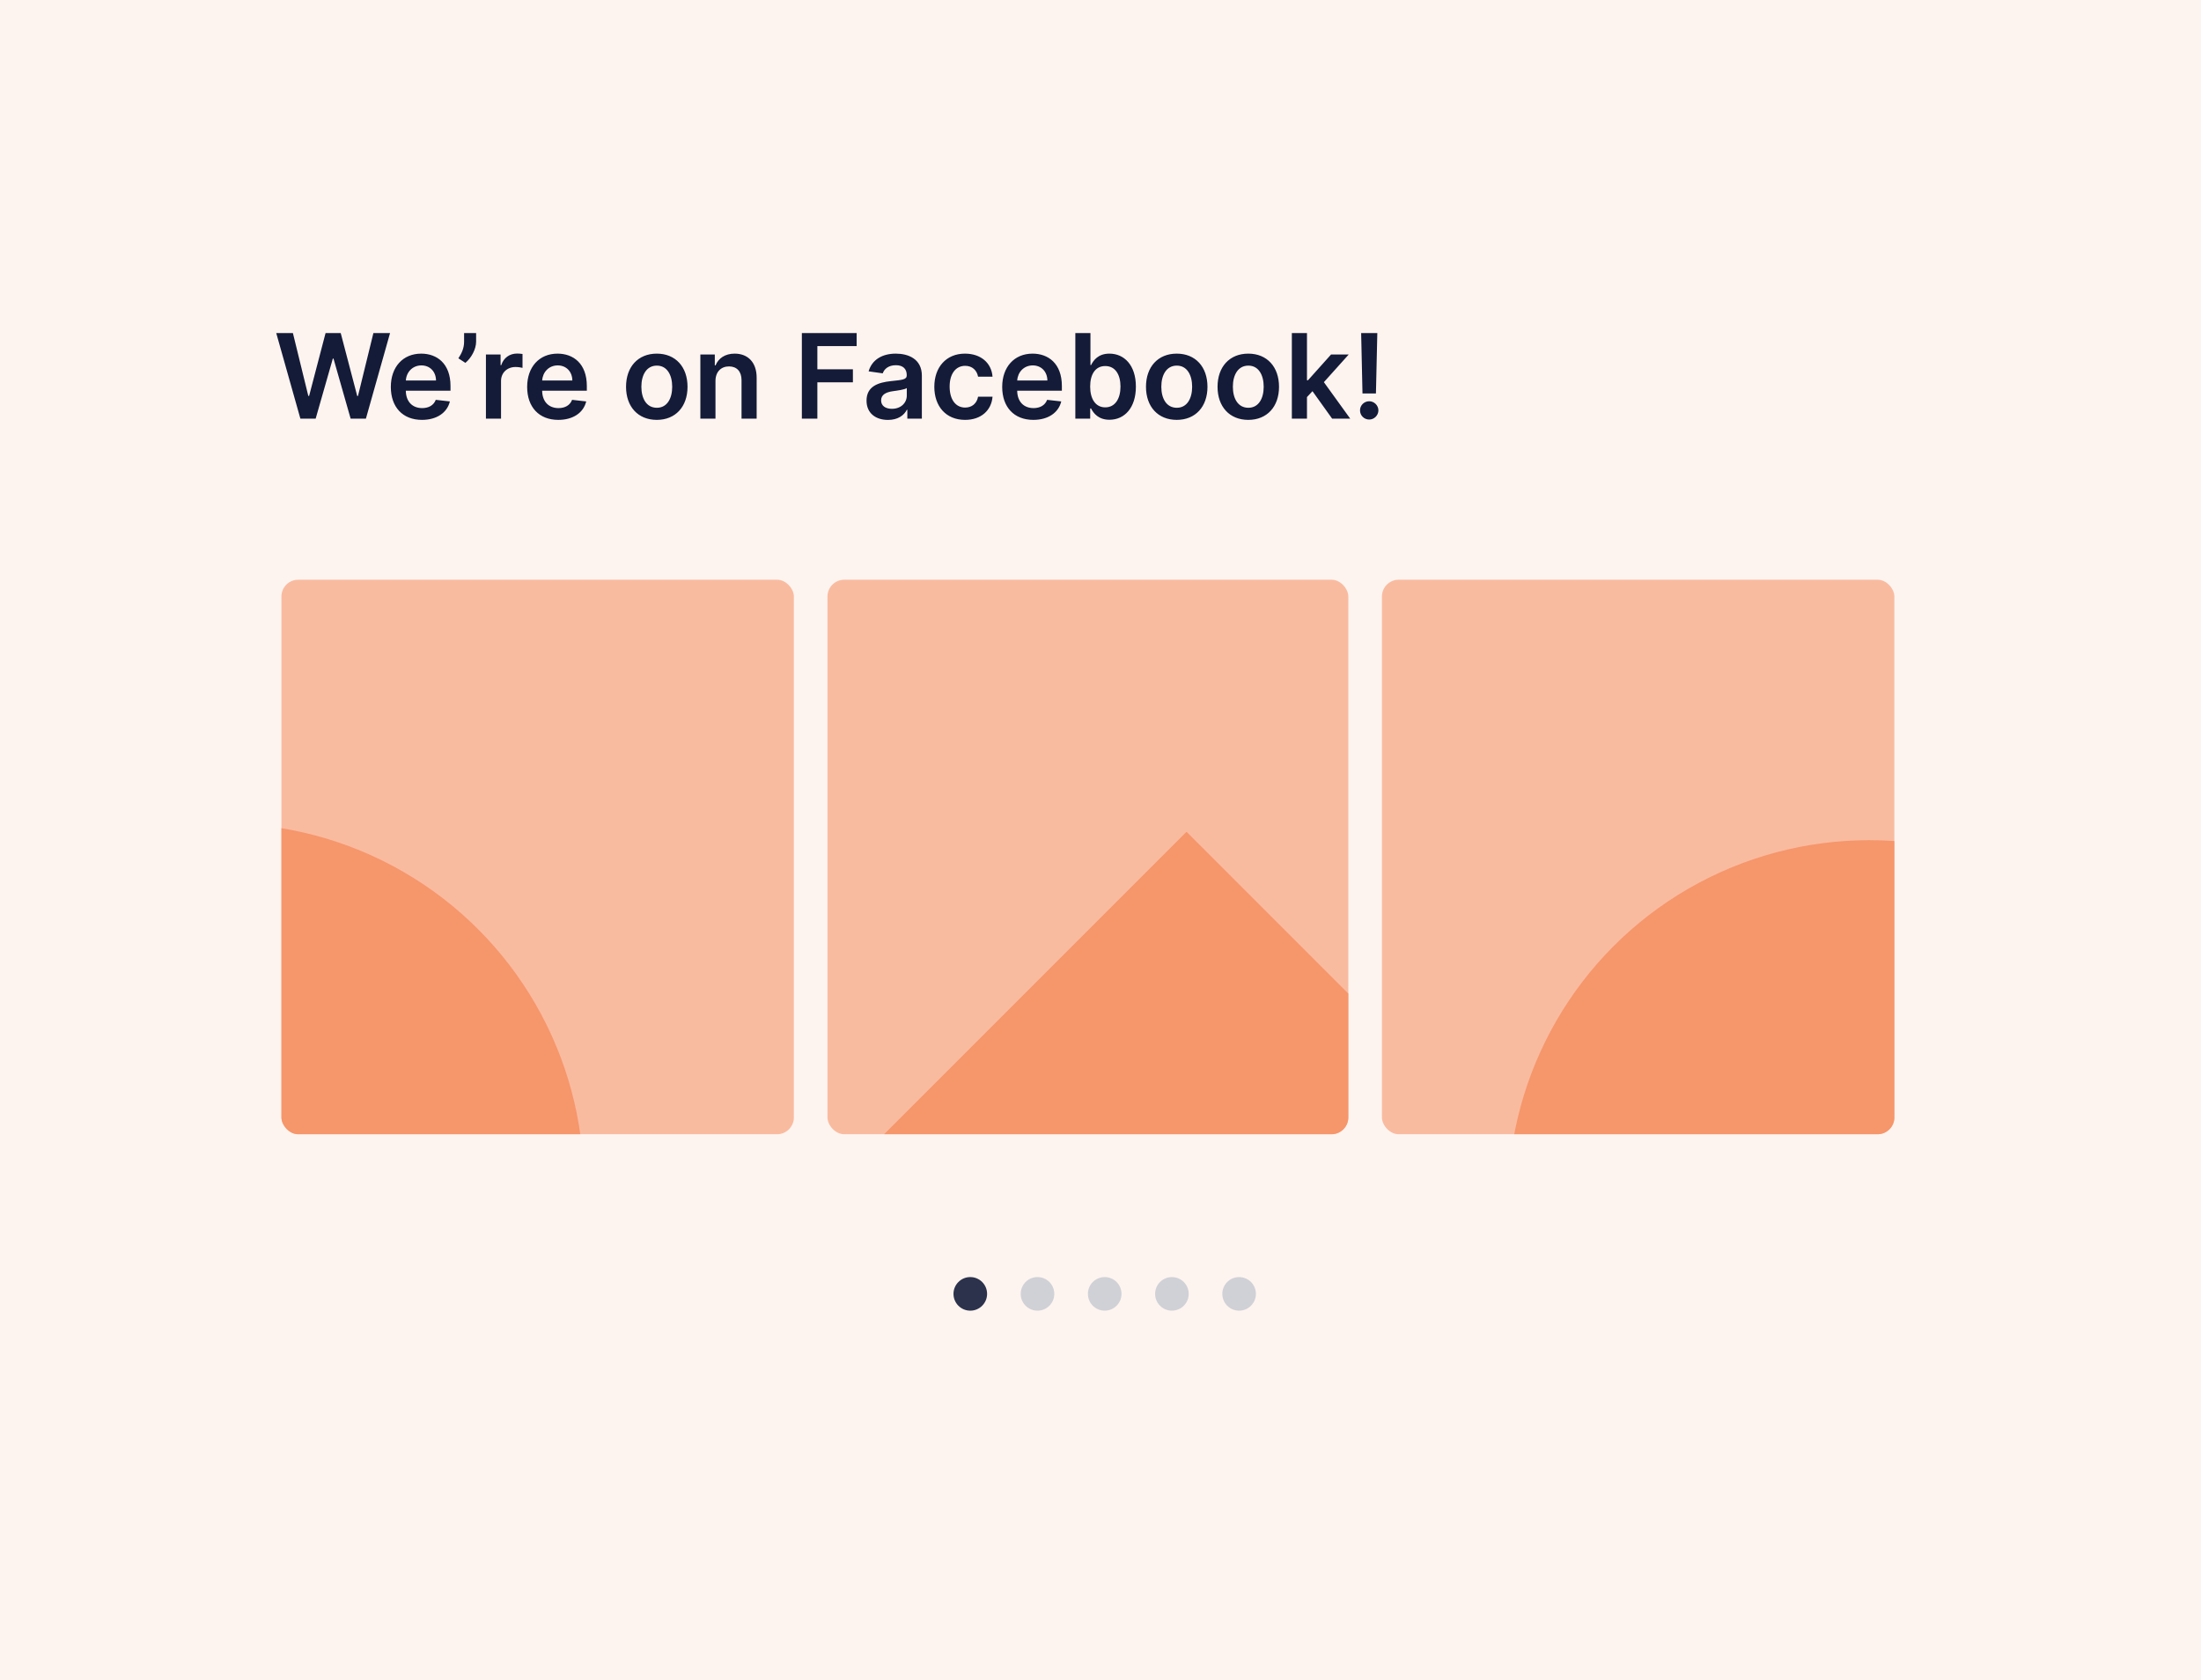
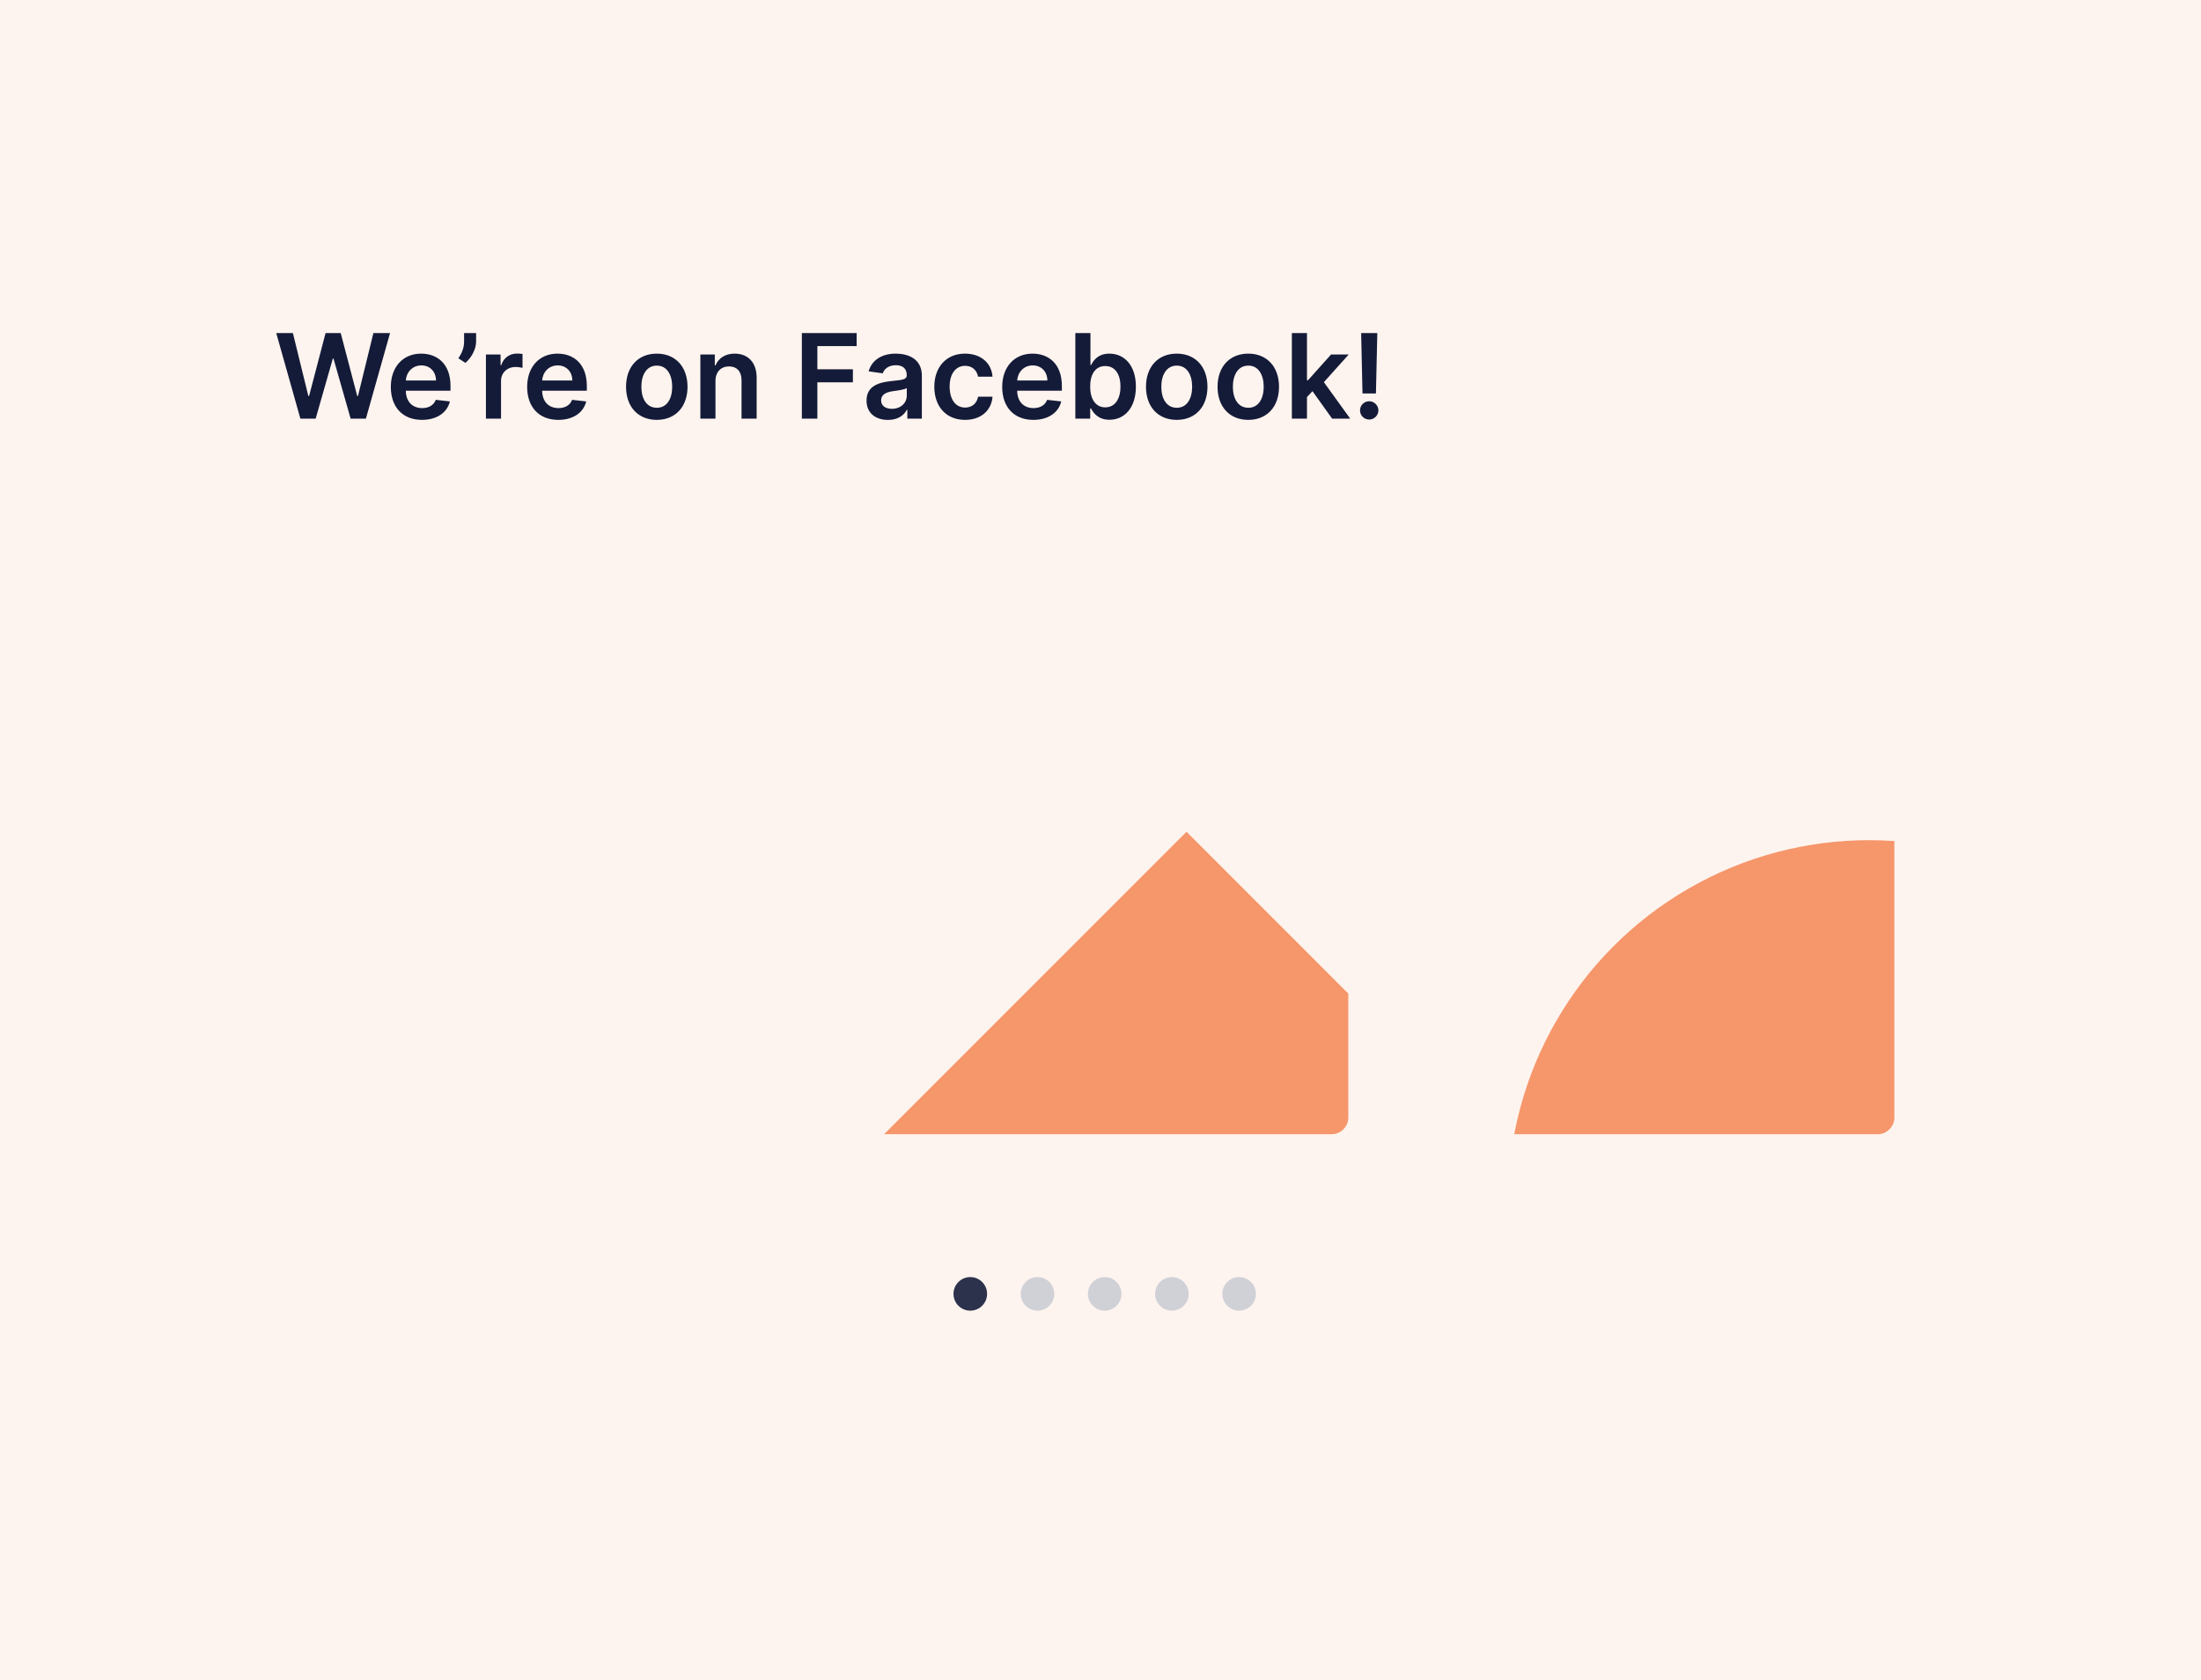
<svg xmlns="http://www.w3.org/2000/svg" width="262" height="200" viewBox="0 0 262 200" fill="none">
  <rect width="262" height="200" fill="#FEF4EF" />
  <path d="M35.756 49.826H37.576L39.619 42.682H39.699L41.737 49.826H43.557L46.43 39.644H44.447L42.612 47.132H42.523L40.559 39.644H38.754L36.795 47.127H36.701L34.867 39.644H32.883L35.756 49.826ZM50.231 49.975C52.011 49.975 53.234 49.105 53.552 47.778L51.872 47.589C51.628 48.235 51.032 48.573 50.256 48.573C49.093 48.573 48.322 47.808 48.307 46.5H53.627V45.948C53.627 43.269 52.016 42.09 50.137 42.09C47.949 42.09 46.522 43.696 46.522 46.053C46.522 48.449 47.929 49.975 50.231 49.975ZM48.312 45.287C48.367 44.313 49.088 43.492 50.162 43.492C51.196 43.492 51.892 44.248 51.902 45.287H48.312ZM56.676 39.644H55.244V40.669C55.244 41.479 54.926 42.1 54.563 42.647L55.398 43.189C56.129 42.583 56.676 41.538 56.676 40.659V39.644ZM57.843 49.826H59.642V45.337C59.642 44.367 60.373 43.681 61.363 43.681C61.666 43.681 62.044 43.736 62.198 43.786V42.13C62.034 42.1 61.75 42.08 61.551 42.08C60.676 42.08 59.946 42.578 59.667 43.462H59.588V42.19H57.843V49.826ZM66.46 49.975C68.24 49.975 69.463 49.105 69.781 47.778L68.1 47.589C67.857 48.235 67.26 48.573 66.485 48.573C65.321 48.573 64.551 47.808 64.536 46.5H69.855V45.948C69.855 43.269 68.245 42.09 66.365 42.09C64.178 42.09 62.751 43.696 62.751 46.053C62.751 48.449 64.158 49.975 66.46 49.975ZM64.541 45.287C64.595 44.313 65.316 43.492 66.39 43.492C67.424 43.492 68.12 44.248 68.13 45.287H64.541ZM78.181 49.975C80.419 49.975 81.841 48.399 81.841 46.038C81.841 43.671 80.419 42.09 78.181 42.09C75.944 42.09 74.522 43.671 74.522 46.038C74.522 48.399 75.944 49.975 78.181 49.975ZM78.191 48.534C76.954 48.534 76.347 47.43 76.347 46.033C76.347 44.636 76.954 43.517 78.191 43.517C79.409 43.517 80.016 44.636 80.016 46.033C80.016 47.43 79.409 48.534 78.191 48.534ZM85.168 45.352C85.168 44.248 85.834 43.612 86.784 43.612C87.713 43.612 88.27 44.223 88.27 45.242V49.826H90.07V44.964C90.075 43.134 89.031 42.09 87.455 42.09C86.311 42.09 85.526 42.637 85.178 43.487H85.088V42.19H83.368V49.826H85.168V45.352ZM95.451 49.826H97.296V45.501H101.527V43.955H97.296V41.191H101.974V39.644H95.451V49.826ZM105.704 49.98C106.902 49.98 107.618 49.419 107.946 48.777H108.006V49.826H109.736V44.715C109.736 42.697 108.091 42.09 106.634 42.09C105.028 42.09 103.795 42.806 103.397 44.198L105.078 44.437C105.257 43.915 105.764 43.468 106.644 43.468C107.479 43.468 107.936 43.895 107.936 44.646V44.676C107.936 45.193 107.395 45.218 106.047 45.362C104.566 45.521 103.149 45.963 103.149 47.683C103.149 49.185 104.248 49.98 105.704 49.98ZM106.172 48.658C105.421 48.658 104.884 48.315 104.884 47.654C104.884 46.962 105.485 46.674 106.291 46.56C106.763 46.495 107.708 46.376 107.941 46.187V47.087C107.941 47.937 107.255 48.658 106.172 48.658ZM114.877 49.975C116.796 49.975 118.019 48.837 118.148 47.216H116.428C116.274 48.036 115.682 48.509 114.892 48.509C113.768 48.509 113.042 47.569 113.042 46.008C113.042 44.467 113.783 43.542 114.892 43.542C115.757 43.542 116.289 44.099 116.428 44.835H118.148C118.024 43.179 116.731 42.09 114.867 42.09C112.63 42.09 111.218 43.706 111.218 46.038C111.218 48.35 112.595 49.975 114.877 49.975ZM123.007 49.975C124.786 49.975 126.009 49.105 126.328 47.778L124.647 47.589C124.404 48.235 123.807 48.573 123.031 48.573C121.868 48.573 121.097 47.808 121.083 46.5H126.402V45.948C126.402 43.269 124.791 42.09 122.912 42.09C120.725 42.09 119.298 43.696 119.298 46.053C119.298 48.449 120.705 49.975 123.007 49.975ZM121.088 45.287C121.142 44.313 121.863 43.492 122.937 43.492C123.971 43.492 124.667 44.248 124.677 45.287H121.088ZM128.004 49.826H129.774V48.623H129.879C130.162 49.18 130.754 49.96 132.066 49.96C133.866 49.96 135.213 48.534 135.213 46.018C135.213 43.472 133.826 42.09 132.061 42.09C130.714 42.09 130.152 42.901 129.879 43.453H129.804V39.644H128.004V49.826ZM129.769 46.008C129.769 44.526 130.406 43.567 131.564 43.567C132.762 43.567 133.379 44.586 133.379 46.008C133.379 47.44 132.752 48.484 131.564 48.484C130.415 48.484 129.769 47.489 129.769 46.008ZM140.074 49.975C142.311 49.975 143.733 48.399 143.733 46.038C143.733 43.671 142.311 42.09 140.074 42.09C137.837 42.09 136.415 43.671 136.415 46.038C136.415 48.399 137.837 49.975 140.074 49.975ZM140.084 48.534C138.846 48.534 138.24 47.43 138.24 46.033C138.24 44.636 138.846 43.517 140.084 43.517C141.302 43.517 141.909 44.636 141.909 46.033C141.909 47.43 141.302 48.534 140.084 48.534ZM148.592 49.975C150.829 49.975 152.251 48.399 152.251 46.038C152.251 43.671 150.829 42.09 148.592 42.09C146.354 42.09 144.933 43.671 144.933 46.038C144.933 48.399 146.354 49.975 148.592 49.975ZM148.602 48.534C147.364 48.534 146.757 47.43 146.757 46.033C146.757 44.636 147.364 43.517 148.602 43.517C149.82 43.517 150.426 44.636 150.426 46.033C150.426 47.43 149.82 48.534 148.602 48.534ZM153.778 49.826H155.578V47.261L156.234 46.56L158.571 49.826H160.724L157.591 45.486L160.55 42.19H158.447L155.702 45.257H155.578V39.644H153.778V49.826ZM163.951 39.644H162.027L162.186 46.833H163.787L163.951 39.644ZM162.987 49.935C163.574 49.935 164.076 49.448 164.081 48.842C164.076 48.245 163.574 47.758 162.987 47.758C162.38 47.758 161.888 48.245 161.893 48.842C161.888 49.448 162.38 49.935 162.987 49.935Z" fill="#141B38" />
  <g clip-path="url(#clip0_5041_97125)">
    <rect x="33.5" y="69" width="61" height="66" rx="2" fill="#F9BBA0" />
    <circle cx="26.5" cy="141" r="43" fill="#F6966B" />
  </g>
  <g clip-path="url(#clip1_5041_97125)">
-     <rect x="98.5" y="69" width="62" height="66" rx="2" fill="#F9BBA0" />
    <rect x="87.5" y="152.74" width="76" height="76" transform="rotate(-45 87.5 152.74)" fill="#F6966B" />
  </g>
  <g clip-path="url(#clip2_5041_97125)">
-     <rect x="164.5" y="69" width="61" height="66" rx="2" fill="#F9BBA0" />
    <circle cx="222.5" cy="143" r="43" fill="#F6966B" />
  </g>
  <circle cx="115.5" cy="154" r="2" fill="#2C324C" />
  <circle cx="123.5" cy="154" r="2" fill="#D0D1D7" />
  <circle cx="131.5" cy="154" r="2" fill="#D0D1D7" />
  <circle cx="139.5" cy="154" r="2" fill="#D0D1D7" />
  <circle cx="147.5" cy="154" r="2" fill="#D0D1D7" />
  <defs>
    <clipPath id="clip0_5041_97125">
-       <rect x="33.5" y="69" width="61" height="66" rx="2" fill="white" />
-     </clipPath>
+       </clipPath>
    <clipPath id="clip1_5041_97125">
      <rect x="98.5" y="69" width="62" height="66" rx="2" fill="white" />
    </clipPath>
    <clipPath id="clip2_5041_97125">
      <rect x="164.5" y="69" width="61" height="66" rx="2" fill="white" />
    </clipPath>
  </defs>
</svg>